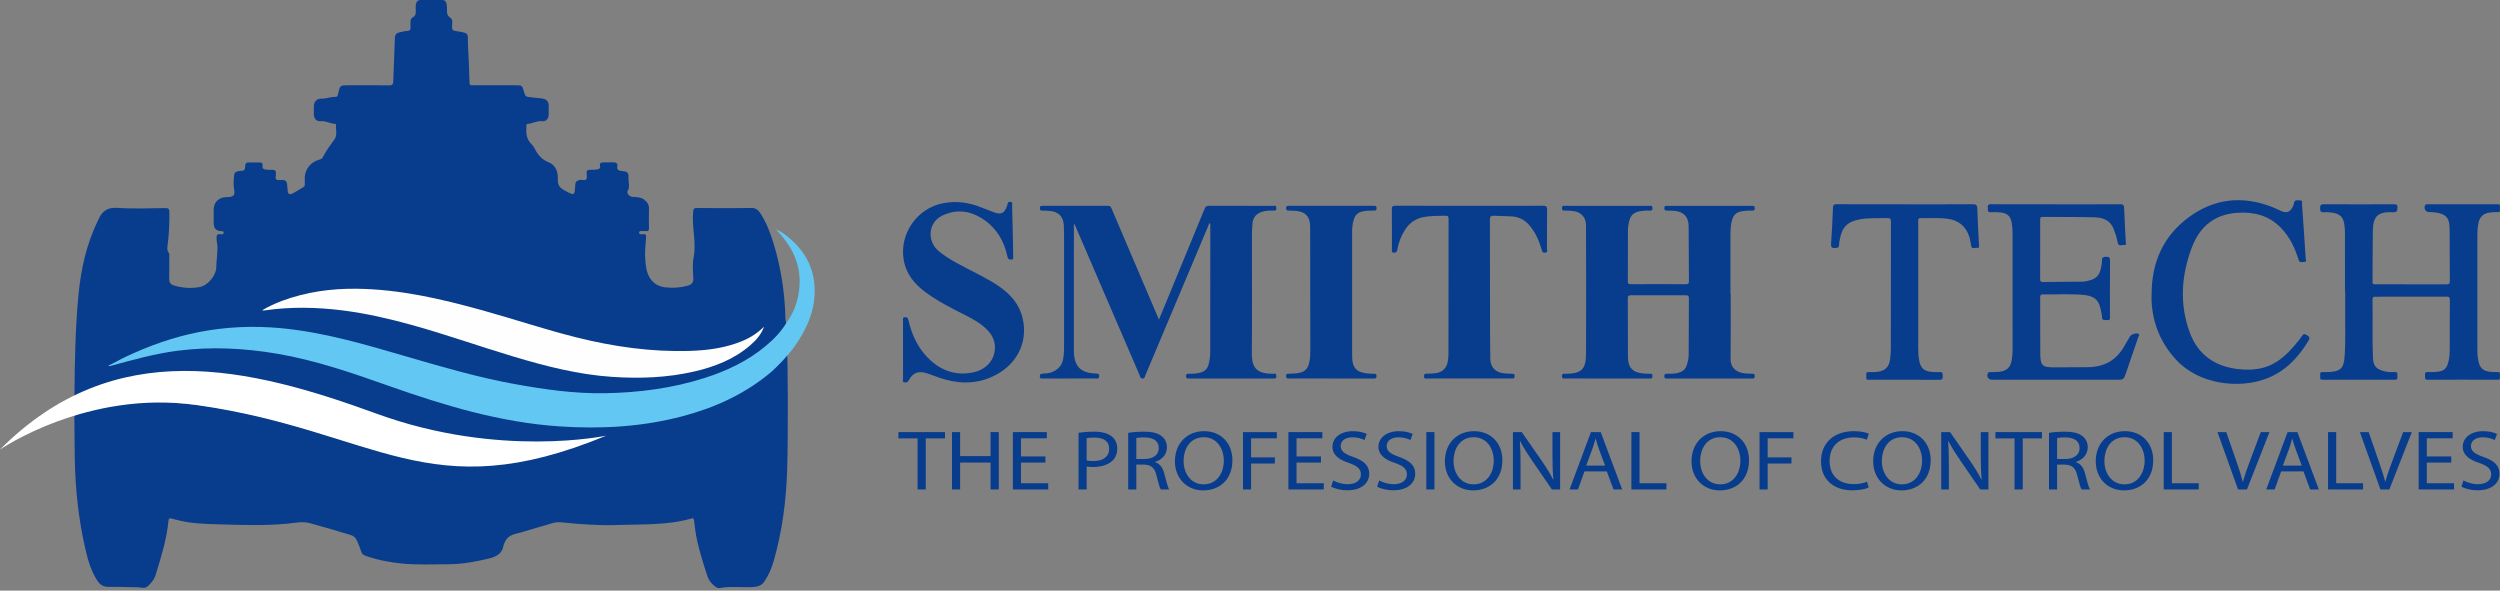
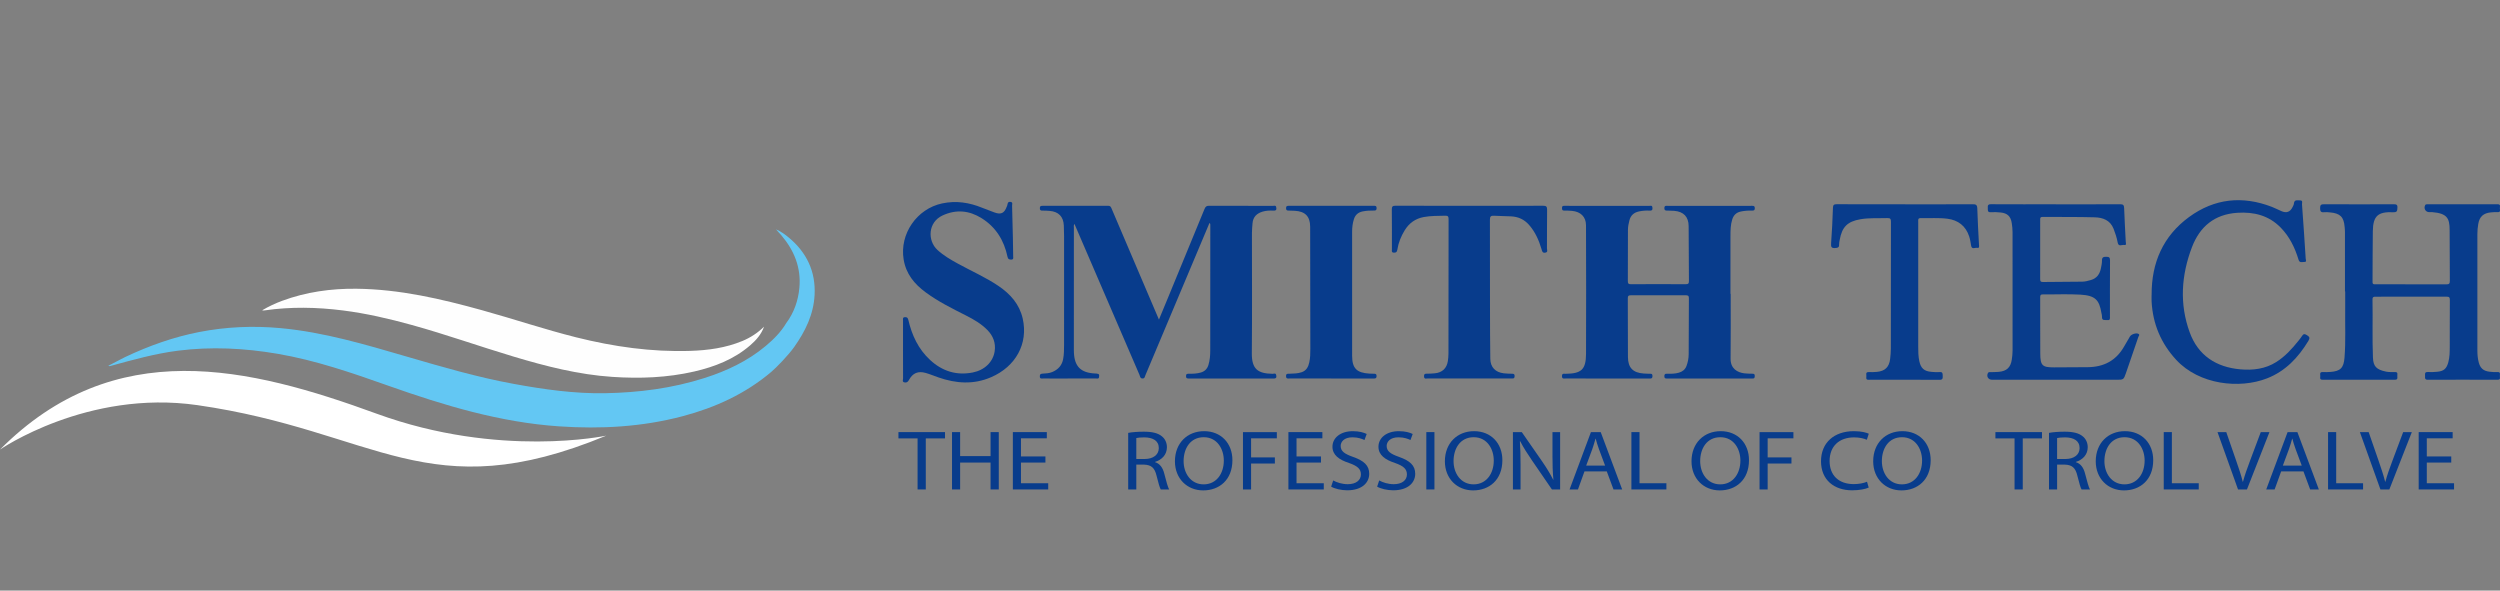
<svg xmlns="http://www.w3.org/2000/svg" width="800" height="189" viewBox="0 0 800 189" fill="none">
  <rect x="0" y="0" width="800" height="189" fill="#808080" stroke="none" />
  <g clip-path="url(#clip0_700_4982)">
-     <path d="M251.883 150.573C251.569 160.358 250.298 170.005 247.608 179.437C246.941 181.778 246.01 184.011 244.617 186.039C243.753 187.297 242.648 187.74 241.086 187.839C237.478 188.063 233.852 187.516 230.262 188.166C229.648 188.277 229.151 187.901 228.699 187.548C227.638 186.72 226.797 185.686 226.381 184.405C225.114 180.497 223.86 176.576 222.992 172.556C222.567 170.591 222.365 168.572 222.088 166.576C222.016 166.048 221.944 165.725 221.264 165.918C213.502 168.147 205.503 167.717 197.57 167.999C191.5 168.214 185.462 167.74 179.423 167.131C177.489 166.938 175.708 167.784 173.89 168.272C170.873 169.083 167.905 170.103 164.875 170.855C163.031 171.312 161.907 172.341 161.303 174.06C161.262 174.177 161.177 174.284 161.159 174.401C160.752 177.14 158.908 178.143 156.405 178.738C152.139 179.754 147.851 180.551 143.464 180.556C138.518 180.565 133.562 180.811 128.62 180.332C124.627 179.947 120.724 179.181 116.937 177.834C116.319 177.615 115.876 177.306 115.643 176.643C113.481 170.533 113.799 171.813 108.669 170.152C105.621 169.163 102.501 168.393 99.425 167.48C96.914 166.737 94.412 167.337 91.936 167.574C85.181 168.214 78.422 168.031 71.663 167.834C68.037 167.726 64.402 167.686 60.798 167.207C58.838 166.947 56.917 166.482 55.015 165.963C54.303 165.77 53.994 165.792 53.918 166.621C53.377 172.355 51.68 177.821 50.015 183.291C49.872 183.761 49.728 184.235 49.536 184.687C49.057 185.806 48.247 186.666 47.383 187.516C46.358 188.528 45.212 187.933 44.115 187.924C41.035 187.901 37.955 187.749 34.876 187.803C33.246 187.834 32.114 187.248 31.241 185.945C29.159 182.839 28.161 179.316 27.333 175.744C25.108 166.16 24.101 156.428 23.922 146.607C23.846 142.278 23.864 137.949 23.797 133.625C23.792 133.254 23.819 132.788 23.85 132.761C23.931 132.698 24.378 132.448 24.728 132.327C33.667 129.243 42.906 128.406 52.275 128.759C69.689 129.408 86.386 133.75 102.926 138.813C112.371 141.7 121.781 144.691 131.472 146.727C149.221 150.456 166.227 148.796 183.331 142.779C186.272 141.745 187.561 141.96 190.377 140.478C188.371 140.684 188.022 140.747 186.021 140.989C177.489 142.023 169.315 142.018 160.721 141.41C148.276 140.532 136.177 137.954 124.35 133.992C114.475 130.68 104.73 126.964 94.636 124.314C82.424 121.105 70.038 119.139 57.379 119.22C45.677 119.292 34.298 121.364 23.855 126.928C23.832 126.382 23.828 126.248 23.832 125.872C23.922 115.321 24.119 104.766 25.122 94.26C25.896 86.157 27.646 78.252 31.209 70.848C31.281 70.7 31.357 70.553 31.424 70.4C32.57 67.706 34.222 66.287 37.535 66.519C42.624 66.877 47.759 66.64 52.875 66.591C53.86 66.582 54.196 66.792 54.205 67.853C54.245 71.528 54.071 75.181 53.596 78.825C53.502 79.532 53.489 80.222 53.959 80.83C54.258 81.22 54.169 81.699 54.169 82.146C54.169 84.497 54.209 86.847 54.142 89.192C54.111 90.329 54.585 91.028 55.606 91.337C58.372 92.165 61.197 92.388 64.035 91.82C66.434 91.341 69.133 88.328 69.21 85.459C69.259 83.431 69.563 81.363 69.59 79.299C69.604 78.234 69.263 77.209 69.295 76.13C69.317 75.248 69.474 74.792 70.445 74.971C70.606 75.002 70.776 74.971 70.938 74.971C71.309 74.971 71.582 74.886 71.569 74.42C71.555 74.008 71.287 73.977 70.982 73.977C70.902 73.977 70.817 73.977 70.736 73.977C69.163 73.896 68.377 73.044 68.377 71.421C68.377 69.98 68.377 68.534 68.377 67.092C68.377 64.823 69.859 63.252 72.155 63.095C72.527 63.068 72.898 63.072 73.265 63.041C74.948 62.898 75.199 62.218 74.917 60.588C74.648 59.035 74.783 57.379 74.966 55.794C75.042 55.145 75.808 54.764 76.605 54.733C78.27 54.666 78.409 54.514 78.476 52.96C78.503 52.369 78.78 52.007 79.371 51.993C80.651 51.967 81.927 51.975 83.207 51.993C83.838 52.002 84.138 52.401 84.018 52.969C83.807 53.985 84.452 54.205 85.186 54.294C85.835 54.375 86.502 54.343 87.165 54.343C87.993 54.339 88.395 54.702 88.297 55.557C88.27 55.803 88.319 56.058 88.27 56.295C88.019 57.423 88.458 57.692 89.568 57.616C91.547 57.481 91.816 57.799 91.945 59.791C91.972 60.203 92.017 60.611 92.057 61.022C92.165 62.119 92.644 62.441 93.633 61.922C94.837 61.291 95.965 60.525 97.138 59.836C97.59 59.572 97.527 59.165 97.536 58.757C97.563 57.647 97.415 56.523 97.729 55.436C98.391 53.144 99.963 51.752 102.214 51.08C102.644 50.95 103.024 50.861 103.271 50.364C104.287 48.282 105.724 46.465 107.044 44.576C108.056 43.126 107.38 41.469 107.514 39.907C107.532 39.674 107.259 39.616 107.053 39.603C105.527 39.513 104.179 38.591 102.563 38.792C101.341 38.945 100.446 37.938 100.428 36.684C100.415 35.82 100.424 34.952 100.428 34.088C100.433 32.467 101.377 31.5 103.006 31.559C104.488 31.612 105.862 30.936 107.344 31.012C107.81 31.035 108.087 30.735 108.141 30.252C108.163 30.05 108.221 29.849 108.271 29.647C108.817 27.378 108.933 27.284 111.221 27.284C115.634 27.284 120.053 27.239 124.462 27.315C125.581 27.333 125.823 26.988 125.85 25.941C125.979 21.366 126.243 16.8 126.355 12.225C126.382 11.088 126.839 10.564 127.855 10.354C128.661 10.188 129.466 9.924 130.277 9.906C131.257 9.884 131.445 9.432 131.36 8.595C131.306 8.066 131.351 7.525 131.378 6.988C131.4 6.482 131.467 5.869 131.915 5.663C133.303 5.018 133.021 3.823 133.034 2.708C133.039 2.256 132.989 1.786 133.083 1.352C133.267 0.524 133.701 -0.036 134.695 -0.018C136.924 0.018 139.149 0.013 141.378 -0.018C142.305 -0.031 142.752 0.457 142.914 1.267C143.017 1.786 143.021 2.332 143.025 2.865C143.034 3.917 142.909 4.897 144.068 5.64C145.053 6.271 144.673 7.529 144.659 8.532C144.65 9.378 144.753 9.763 145.792 9.924C150.591 10.681 149.53 10.564 149.754 14.374C149.995 18.402 150.13 22.44 150.25 26.478C150.273 27.288 150.649 27.293 151.244 27.293C155.904 27.279 160.569 27.284 165.228 27.284C166.983 27.284 167.131 27.4 167.601 29.092C168.156 31.093 168.178 30.91 170.193 31.169C171.473 31.335 172.785 31.362 174.029 31.63C174.83 31.805 175.56 32.579 175.578 33.622C175.596 34.652 175.591 35.681 175.578 36.715C175.56 38.005 174.709 38.954 173.438 38.792C171.818 38.587 170.479 39.549 168.948 39.607C168.389 39.63 168.469 40.046 168.447 40.413C168.304 42.503 168.38 44.509 170.067 46.102C170.537 46.546 170.878 47.15 171.182 47.727C172.185 49.639 173.42 51.089 175.605 51.949C177.758 52.795 178.617 54.997 178.501 57.267C178.411 59.008 178.944 59.984 180.497 60.839C183.908 62.71 183.868 62.808 184.096 58.986C184.132 58.35 184.387 58.023 184.938 57.777C185.417 57.562 185.909 57.513 186.388 57.589C187.512 57.772 187.897 57.432 187.772 56.233C187.579 54.406 187.718 54.343 189.531 54.326C190.064 54.321 190.61 54.326 191.129 54.223C191.715 54.102 192.212 53.878 191.997 53.05C191.814 52.343 192.217 51.971 192.951 51.967C194.106 51.967 195.261 51.962 196.416 51.949C197.248 51.94 197.7 52.343 197.539 53.171C197.311 54.348 198.032 54.626 198.922 54.715C200.883 54.912 201.183 55.131 201.12 57.137C201.08 58.448 201.639 59.769 200.856 61.098C200.431 61.819 201.371 62.907 202.32 62.987C203.667 63.099 205.037 63.019 206.205 63.941C207.137 64.675 207.709 65.512 207.678 66.761C207.624 68.82 207.611 70.879 207.674 72.939C207.701 73.776 207.436 74.044 206.635 73.955C206.147 73.901 205.646 73.959 205.149 73.955C204.777 73.955 204.491 74.022 204.518 74.487C204.54 74.877 204.791 74.944 205.109 74.948C205.355 74.948 205.61 74.984 205.852 74.948C206.572 74.85 206.796 75.163 206.752 75.853C206.613 78.144 206.286 80.436 206.47 82.728C206.599 84.376 206.707 86.104 207.293 87.612C208.265 90.097 210.185 91.681 212.969 91.968C215.369 92.214 217.746 92.071 220.073 91.426C221.264 91.095 221.94 90.446 221.868 89.036C221.761 86.856 221.515 84.6 221.94 82.496C222.934 77.554 221.331 72.697 221.797 67.795C221.886 66.842 222.074 66.555 223.05 66.564C228.784 66.609 234.523 66.654 240.253 66.542C241.775 66.51 242.608 67.11 243.346 68.27C245.266 71.287 246.538 74.586 247.567 77.974C249.949 85.813 251.162 93.848 251.336 102.035C251.345 102.501 251.471 102.917 251.605 103.347C251.815 104.014 251.345 104.439 251.01 104.882C248.046 108.812 244.403 112.004 240.235 114.605C233.185 119.005 225.458 121.7 217.379 123.437C210.471 124.923 203.488 125.693 196.416 126.033C186.366 126.517 176.5 125.196 166.656 123.558C154.136 121.472 141.969 117.926 129.825 114.336C118.786 111.073 107.725 107.886 96.319 106.104C89.819 105.088 83.275 104.667 76.712 104.985C66.958 105.46 57.508 107.478 48.403 111.037C44.675 112.492 40.977 114.014 37.481 115.979C36.814 116.355 36.053 116.521 35.39 116.892C36.581 116.288 37.893 116.042 39.164 115.684C45.722 113.83 52.347 112.308 59.129 111.53C63.202 111.06 67.28 111.203 71.363 111.167C77.285 111.113 83.14 111.807 88.946 112.841C96.507 114.193 103.915 116.194 111.216 118.589C118.862 121.096 126.431 123.808 134.055 126.382C143.764 129.654 153.626 132.358 163.715 134.162C168.425 135.004 173.174 135.55 177.95 135.935C182.476 136.302 187.002 136.477 191.541 136.383C201.939 136.172 212.168 134.807 222.132 131.718C231.094 128.938 239.331 124.798 246.56 118.754C247.737 117.774 248.763 116.646 249.864 115.59C250.222 115.245 250.549 114.869 250.938 114.569C251.189 114.377 251.471 112.438 251.82 112.631C252.12 112.801 252.241 139.489 251.887 150.537L251.883 150.573Z" fill="#083C8C" />
    <path d="M246.784 119.028C238.507 126.024 228.905 130.411 218.498 133.173C205.489 136.624 192.261 137.34 178.886 136.432C159.987 135.143 142.085 129.735 124.368 123.468C112.716 119.35 101.028 115.294 88.789 113.208C78.207 111.404 67.58 110.863 56.895 112.228C49.509 113.172 42.374 115.191 35.216 117.143C35.064 117.183 34.903 117.197 34.661 117.049C35.565 116.574 36.469 116.1 37.378 115.63C38.331 115.138 39.272 114.623 40.238 114.166C47.754 110.621 55.539 107.85 63.713 106.252C72.343 104.569 81.032 104.193 89.792 105.003C103.669 106.288 116.924 110.254 130.21 114.126C141.477 117.407 152.739 120.711 164.306 122.828C174.007 124.605 183.765 126.006 193.654 125.827C204.451 125.63 215.105 124.265 225.436 120.966C232.518 118.705 239.179 115.585 244.931 110.791C247.5 108.651 249.873 106.297 251.601 103.382C254.103 100.034 255.419 96.211 255.799 92.106C256.399 85.642 254.134 80.096 249.98 75.239C249.447 74.617 248.848 74.049 248.324 73.395C249.828 74.022 251.126 74.962 252.366 75.987C258.136 80.759 261.05 86.882 260.67 94.362C260.352 100.612 257.724 105.992 254.121 111.068C252.263 113.683 248.494 117.582 246.78 119.028H246.784Z" fill="#63C7F3" />
    <path d="M343.819 71.636C343.524 72.133 343.644 72.545 343.644 72.93C343.635 85.916 343.635 98.897 343.635 111.883C343.635 112.214 343.644 112.541 343.658 112.872C343.85 117.282 345.874 119.287 350.346 119.511C350.713 119.529 351.102 119.524 351.433 119.659C351.881 119.838 351.715 120.303 351.693 120.643C351.648 121.288 351.115 121.114 350.744 121.114C346.496 121.122 342.243 121.122 337.995 121.122C336.594 121.122 335.188 121.131 333.787 121.118C333.335 121.114 332.78 121.31 332.744 120.478C332.709 119.735 333.049 119.592 333.675 119.56C334.701 119.511 335.73 119.457 336.706 119.05C338.591 118.267 339.822 116.955 340.206 114.909C340.497 113.36 340.497 111.789 340.502 110.231C340.52 98.691 340.515 87.147 340.506 75.606C340.506 74.456 340.471 73.301 340.421 72.151C340.3 69.326 338.743 67.719 335.882 67.486C335.103 67.424 334.316 67.379 333.537 67.397C332.946 67.41 332.758 67.204 332.753 66.618C332.744 65.991 333.008 65.861 333.568 65.866C340.583 65.879 347.597 65.888 354.612 65.852C355.426 65.852 355.547 66.376 355.766 66.882C358.663 73.655 361.545 80.436 364.433 87.209C366.541 92.156 368.658 97.107 370.861 102.268C371.864 99.842 372.795 97.612 373.717 95.374C377.638 85.866 381.564 76.363 385.458 66.846C385.749 66.134 386.09 65.843 386.891 65.848C393.699 65.879 400.508 65.861 407.312 65.879C407.679 65.879 408.234 65.633 408.364 66.206C408.498 66.806 408.588 67.45 407.554 67.401C406.363 67.343 405.159 67.374 404 67.728C402.142 68.301 400.96 69.429 400.804 71.493C400.727 72.518 400.62 73.538 400.62 74.572C400.62 87.393 400.701 100.213 400.584 113.029C400.539 118.168 402.554 119.524 407.191 119.618C407.59 119.627 408.199 119.314 408.355 119.923C408.503 120.496 408.619 121.14 407.567 121.136C398.53 121.109 389.496 121.118 380.458 121.127C379.903 121.127 379.527 121.096 379.523 120.357C379.523 119.614 379.903 119.592 380.454 119.596C381.734 119.614 383.01 119.569 384.25 119.211C385.494 118.848 386.3 118.07 386.689 116.816C387.159 115.299 387.276 113.736 387.28 112.174C387.298 98.736 387.298 85.298 387.298 71.864C387.298 71.712 387.267 71.56 387.039 71.327C386.828 71.828 386.622 72.33 386.412 72.831C379.791 88.566 373.171 104.305 366.541 120.039C366.349 120.496 366.331 121.154 365.57 121.118C364.836 121.082 364.831 120.42 364.639 119.968C357.826 104.179 351.026 88.382 344.226 72.589C344.105 72.303 343.985 72.021 343.823 71.645L343.819 71.636Z" fill="#083C8C" />
    <path d="M553.816 93.996C553.816 100.92 553.874 107.845 553.789 114.77C553.749 117.976 555.978 119.189 558.162 119.462C559.017 119.569 559.89 119.578 560.754 119.587C561.242 119.592 561.533 119.686 561.524 120.263C561.515 120.782 561.457 121.176 560.804 121.122C560.557 121.105 560.307 121.122 560.06 121.122C551.439 121.122 542.813 121.122 534.191 121.122C533.9 121.122 533.614 121.109 533.323 121.122C532.804 121.149 532.598 120.934 532.593 120.397C532.584 119.82 532.768 119.578 533.368 119.592C534.688 119.623 536.004 119.627 537.293 119.242C538.431 118.902 539.245 118.244 539.675 117.112C540.132 115.899 540.369 114.645 540.378 113.365C540.414 107.389 540.4 101.413 540.445 95.437C540.449 94.649 540.176 94.488 539.447 94.488C533.587 94.515 527.727 94.519 521.868 94.488C521.102 94.488 520.892 94.694 520.896 95.45C520.932 101.717 520.896 107.98 520.941 114.247C520.968 117.685 522.548 119.283 525.973 119.524C526.55 119.565 527.128 119.583 527.705 119.605C528.215 119.623 528.784 119.421 528.788 120.33C528.788 121.293 528.188 121.122 527.629 121.122C523.009 121.122 518.385 121.122 513.766 121.122C509.517 121.122 505.265 121.127 501.017 121.118C500.493 121.118 499.83 121.351 499.83 120.361C499.83 119.363 500.502 119.623 501.017 119.614C506.044 119.551 507.503 118.262 507.53 113.248C507.597 99.524 507.557 85.795 507.521 72.07C507.512 69.384 505.806 67.719 503.013 67.477C502.194 67.406 501.366 67.379 500.542 67.392C499.983 67.401 499.839 67.15 499.844 66.645C499.848 66.175 499.907 65.812 500.502 65.866C500.623 65.875 500.748 65.866 500.874 65.866C509.826 65.866 518.779 65.866 527.736 65.875C528.103 65.875 528.65 65.66 528.748 66.264C528.838 66.837 528.896 67.446 527.951 67.397C526.756 67.334 525.57 67.41 524.388 67.679C522.821 68.032 521.836 68.932 521.425 70.468C521.147 71.506 520.941 72.553 520.941 73.632C520.932 79.076 520.941 84.514 520.91 89.958C520.91 90.696 521.076 90.951 521.863 90.947C527.723 90.916 533.583 90.911 539.442 90.947C540.279 90.951 540.463 90.683 540.458 89.886C540.405 84.035 540.418 78.18 540.364 72.325C540.337 69.353 538.739 67.715 535.745 67.468C535.046 67.41 534.344 67.392 533.641 67.388C533.081 67.388 532.593 67.437 532.598 66.595C532.602 65.696 533.184 65.87 533.69 65.87C541.613 65.866 549.536 65.87 557.455 65.87C558.53 65.87 559.599 65.884 560.674 65.866C561.193 65.857 561.533 65.928 561.542 66.582C561.556 67.271 561.242 67.419 560.642 67.397C559.447 67.356 558.261 67.437 557.079 67.683C555.633 67.988 554.76 68.82 554.322 70.199C553.776 71.913 553.753 73.686 553.749 75.459C553.735 81.641 553.744 87.823 553.744 94.009C553.771 94.009 553.798 94.009 553.825 94.009L553.816 93.996Z" fill="#083C8C" />
    <path d="M750.393 93.257C750.393 86.914 750.393 80.566 750.388 74.223C750.388 73.691 750.325 73.158 750.285 72.625C750.034 69.42 748.853 68.247 745.576 67.965C744.963 67.912 744.331 67.835 743.727 67.907C742.662 68.032 742.429 67.598 742.434 66.595C742.434 65.629 742.689 65.351 743.673 65.356C751.1 65.396 758.522 65.391 765.948 65.36C766.79 65.36 767.228 65.441 767.175 66.466C767.125 67.397 767.13 67.97 765.881 67.916C760.97 67.701 759.377 69.066 759.305 73.95C759.224 79.389 759.251 84.828 759.211 90.262C759.207 91.041 759.686 90.978 760.196 90.974C762.752 90.974 765.312 90.974 767.868 90.974C772.86 90.974 777.851 90.956 782.842 90.992C783.706 91.001 783.952 90.759 783.948 89.891C783.894 84.452 783.898 79.013 783.881 73.574C783.872 69.823 783.07 68.283 778.312 67.885C777.985 67.858 777.654 67.885 777.323 67.88C776.177 67.88 775.51 66.694 776.056 65.646C776.23 65.306 776.53 65.373 776.803 65.373C784.27 65.373 791.737 65.387 799.203 65.356C800.322 65.356 799.951 66.108 799.951 66.627C799.951 67.141 800.327 67.956 799.203 67.889C798.509 67.849 797.802 67.898 797.104 67.961C794.704 68.176 793.433 69.335 793.039 71.685C792.86 72.742 792.757 73.802 792.762 74.881C792.771 87.326 792.771 99.77 792.762 112.214C792.762 113.454 792.869 114.681 793.174 115.885C793.648 117.774 794.642 118.692 796.576 118.938C797.431 119.045 798.308 119.104 799.163 119.054C800.251 118.992 799.969 119.739 799.96 120.29C799.951 120.823 800.291 121.534 799.181 121.525C791.754 121.49 784.333 121.49 776.906 121.525C775.904 121.53 775.998 120.975 776.02 120.348C776.042 119.726 775.787 118.983 776.915 119.045C777.94 119.104 778.979 119.059 779.999 118.956C782.018 118.759 782.891 117.962 783.442 115.993C783.916 114.305 783.912 112.573 783.921 110.845C783.943 105.898 783.907 100.956 783.952 96.01C783.961 95.128 783.706 94.927 782.851 94.931C775.344 94.967 767.837 94.953 760.33 94.945C759.659 94.945 759.184 94.913 759.202 95.88C759.323 102.057 759.095 108.239 759.341 114.417C759.453 117.215 760.388 118.275 763.567 118.925C764.484 119.113 765.456 119.059 766.4 119.054C767.492 119.05 767.094 119.851 767.139 120.379C767.184 120.93 767.318 121.516 766.355 121.516C758.643 121.49 750.93 121.49 743.212 121.516C742.201 121.516 742.487 120.84 742.487 120.335C742.487 119.784 742.192 119.014 743.271 119.059C744.094 119.095 744.922 119.081 745.742 119.019C748.96 118.777 749.976 117.716 750.24 114.488C750.675 109.139 750.379 103.785 750.464 98.432C750.491 96.699 750.464 94.971 750.464 93.239C750.442 93.239 750.419 93.239 750.402 93.239L750.393 93.257Z" fill="#083C8C" />
    <path d="M288.965 111.941C288.965 108.808 288.961 105.679 288.965 102.545C288.965 102.089 288.777 101.525 289.596 101.489C290.268 101.458 290.509 101.722 290.662 102.362C291.808 107.272 293.853 111.7 297.631 115.191C301.526 118.786 306.056 120.223 311.289 119.193C315.063 118.45 317.766 115.845 318.29 112.434C318.697 109.766 317.811 107.474 315.935 105.576C313.997 103.615 311.647 102.237 309.212 101.006C304.727 98.736 300.219 96.511 296.159 93.507C292.564 90.849 289.914 87.621 289.162 83.015C287.828 74.859 293.383 66.81 301.486 65.091C305.958 64.142 310.152 64.796 314.288 66.484C315.586 67.012 316.898 67.504 318.214 67.983C320.3 68.749 321.361 68.247 322.149 66.166C322.22 65.973 322.323 65.785 322.359 65.588C322.453 65.029 322.552 64.514 323.317 64.599C324.221 64.702 323.85 65.409 323.868 65.848C323.98 69.183 324.047 72.522 324.118 75.857C324.163 77.916 324.194 79.975 324.217 82.039C324.221 82.491 324.423 83.06 323.581 83.069C322.901 83.078 322.556 82.916 322.399 82.173C321.312 76.94 318.675 72.661 314.105 69.814C310.165 67.356 306.002 66.922 301.629 68.941C296.911 71.121 296.75 77.012 299.982 79.98C301.911 81.752 304.158 83.06 306.432 84.313C310.792 86.721 315.38 88.709 319.526 91.516C323.353 94.107 326.236 97.362 327.274 101.968C329.074 109.931 325.081 117.282 317.14 120.711C311.531 123.137 305.904 122.725 300.277 120.764C298.916 120.29 297.587 119.726 296.203 119.336C293.786 118.656 292.108 119.359 290.903 121.534C290.559 122.161 290.196 122.506 289.471 122.376C288.598 122.224 288.983 121.534 288.979 121.087C288.943 118.038 288.961 114.99 288.961 111.937L288.965 111.941Z" fill="#083C8C" />
    <path d="M657.87 65.378C664.719 65.378 671.563 65.4 678.412 65.356C679.442 65.347 679.697 65.638 679.728 66.649C679.836 70.226 680.077 73.802 680.243 77.379C680.261 77.786 680.601 78.543 679.71 78.391C678.998 78.27 677.915 79.067 677.651 77.594C677.382 76.099 676.908 74.653 676.353 73.229C675.27 70.454 672.915 69.612 670.314 69.541C664.75 69.384 659.181 69.456 653.613 69.416C653.004 69.411 652.852 69.635 652.856 70.208C652.87 76.596 652.879 82.984 652.852 89.371C652.852 90.128 653.152 90.249 653.805 90.24C657.968 90.191 662.136 90.182 666.299 90.132C667.248 90.123 668.174 89.873 669.088 89.609C670.968 89.067 671.917 87.715 672.284 85.889C672.445 85.083 672.642 84.259 672.629 83.449C672.606 82.397 673.018 82.146 674.012 82.169C674.889 82.187 675.211 82.343 675.207 83.319C675.158 89.295 675.185 95.271 675.18 101.243C675.18 101.838 675.368 102.55 674.316 102.425C673.555 102.335 672.561 102.729 672.637 101.337C672.66 100.934 672.517 100.527 672.449 100.119C671.751 95.987 670.52 94.564 665.717 94.282C661.729 94.049 657.718 94.251 653.716 94.21C652.959 94.201 652.856 94.497 652.861 95.146C652.883 101.162 652.843 107.178 652.888 113.195C652.914 116.986 653.546 117.573 657.297 117.559C660.882 117.55 664.473 117.519 668.058 117.497C673.166 117.465 677.127 115.415 679.701 110.907C680.315 109.833 680.95 108.777 681.563 107.707C681.993 106.955 683.596 106.422 684.312 106.838C684.836 107.143 684.379 107.514 684.285 107.792C682.982 111.65 681.653 115.505 680.315 119.354C679.558 121.53 679.545 121.525 677.208 121.525C663.967 121.525 650.725 121.525 637.484 121.525C636.24 121.525 635.591 120.482 636.132 119.386C636.329 118.987 636.683 119.104 636.992 119.09C637.856 119.05 638.724 119.077 639.584 118.996C642.131 118.763 643.389 117.6 643.769 115.111C643.917 114.135 644.024 113.146 644.024 112.161C644.038 99.51 644.033 86.86 644.015 74.21C644.015 73.27 643.899 72.321 643.76 71.385C643.433 69.223 642.373 68.211 640.175 67.992C639.154 67.894 638.111 67.835 637.09 67.907C635.926 67.988 636.128 67.249 636.092 66.56C636.052 65.821 636.092 65.347 637.095 65.351C644.024 65.391 650.954 65.373 657.883 65.373L657.87 65.378Z" fill="#083C8C" />
    <path d="M470.255 65.861C478.093 65.861 485.931 65.879 493.769 65.839C494.804 65.834 495.085 66.112 495.072 67.142C495.014 71.26 495.059 75.383 495.027 79.505C495.027 79.975 495.448 80.705 494.468 80.857C493.572 80.996 493.487 80.401 493.304 79.783C492.462 76.913 491.29 74.228 489.271 71.94C487.749 70.217 485.878 69.375 483.648 69.241C481.795 69.129 479.937 69.16 478.089 69.04C477.072 68.972 476.768 69.277 476.773 70.32C476.813 79.841 476.786 89.362 476.799 98.879C476.808 104.197 476.817 109.511 476.898 114.829C476.938 117.497 478.523 119.139 481.204 119.457C482.104 119.565 483.013 119.578 483.921 119.596C484.418 119.605 484.678 119.735 484.678 120.29C484.678 120.84 484.539 121.167 483.921 121.118C483.715 121.1 483.51 121.118 483.304 121.118C474.516 121.118 465.729 121.122 456.942 121.105C456.454 121.105 455.698 121.436 455.689 120.424C455.684 119.887 455.787 119.578 456.427 119.583C457.332 119.592 458.24 119.538 459.144 119.457C461.49 119.251 462.994 117.832 463.321 115.509C463.428 114.735 463.509 113.951 463.509 113.172C463.522 98.83 463.518 84.488 463.545 70.145C463.545 69.308 463.366 68.999 462.466 69.026C460.161 69.093 457.855 69.026 455.568 69.46C452.882 69.966 450.908 71.416 449.493 73.713C448.316 75.629 447.492 77.683 447.148 79.899C447.036 80.62 446.776 80.884 446.042 80.853C445.209 80.821 445.411 80.249 445.411 79.801C445.402 75.557 445.438 71.309 445.38 67.066C445.366 66.085 445.63 65.821 446.611 65.826C454.489 65.866 462.367 65.848 470.25 65.848L470.255 65.861Z" fill="#083C8C" />
    <path d="M688.52 94.318C688.47 84.085 692.181 75.53 700.521 69.433C708.65 63.493 717.603 62.571 727.003 66.197C728.078 66.613 729.098 67.168 730.164 67.607C731.735 68.252 732.85 67.813 733.615 66.282C733.799 65.915 734.018 65.53 734.054 65.136C734.183 63.762 735.191 64.142 735.983 64.12C737.017 64.093 736.61 64.944 736.641 65.396C737.071 71.184 737.46 76.976 737.823 82.764C737.845 83.136 738.253 83.888 737.335 83.83C736.686 83.789 735.88 84.241 735.535 83.109C734.376 79.29 732.675 75.75 729.841 72.849C726.014 68.928 721.256 67.755 715.96 68.091C708.673 68.556 703.941 72.495 701.425 79.098C698.005 88.069 697.387 97.272 700.709 106.373C703.399 113.745 709.165 117.501 716.896 118.186C720.938 118.544 724.899 118.079 728.431 115.831C731.247 114.041 733.467 111.601 735.531 109.014C735.916 108.53 736.314 108.051 736.637 107.528C737.075 106.82 737.46 106.785 738.203 107.237C739.099 107.787 739.237 108.168 738.664 109.112C735.437 114.417 731.354 118.772 725.446 121.078C716.676 124.502 703.766 123.15 696.367 115.129C691.506 109.86 688.909 103.669 688.515 96.543C688.475 95.804 688.511 95.061 688.511 94.322L688.52 94.318Z" fill="#083C8C" />
    <path d="M426.006 121.118C421.552 121.118 417.098 121.118 412.644 121.118C412.138 121.118 411.56 121.288 411.533 120.397C411.507 119.439 412.106 119.618 412.675 119.592C413.987 119.529 415.303 119.551 416.578 119.095C418.096 118.549 418.673 117.344 418.982 115.912C419.291 114.493 419.313 113.052 419.309 111.61C419.296 98.588 419.287 85.571 419.251 72.549C419.242 69.259 417.657 67.647 414.372 67.455C413.713 67.415 413.051 67.383 412.393 67.388C411.865 67.392 411.551 67.298 411.538 66.654C411.52 65.942 411.865 65.852 412.447 65.852C421.48 65.861 430.509 65.861 439.542 65.857C440.057 65.857 440.5 65.808 440.509 66.582C440.523 67.419 440.044 67.388 439.48 67.379C438.325 67.356 437.183 67.428 436.037 67.656C434.587 67.947 433.683 68.78 433.248 70.145C432.832 71.452 432.676 72.804 432.676 74.169C432.667 87.397 432.649 100.621 432.68 113.848C432.689 117.868 434.135 119.296 438.173 119.551C438.665 119.583 439.162 119.609 439.654 119.596C440.173 119.583 440.496 119.659 440.505 120.317C440.514 121.011 440.214 121.131 439.614 121.131C435.079 121.114 430.54 121.122 426.006 121.122V121.118Z" fill="#083C8C" />
    <path d="M609.686 65.378C616.866 65.378 624.042 65.396 631.222 65.356C632.269 65.351 632.703 65.512 632.735 66.716C632.833 70.588 633.088 74.456 633.276 78.324C633.299 78.789 633.487 79.465 632.663 79.313C632.01 79.192 630.985 79.922 630.765 78.637C630.595 77.621 630.452 76.605 630.125 75.624C629.002 72.272 626.611 70.432 623.164 69.993C620.335 69.635 617.479 69.872 614.632 69.8C613.674 69.774 613.831 70.391 613.831 70.951C613.831 76.927 613.831 82.903 613.831 88.879C613.831 96.216 613.831 103.553 613.831 110.885C613.831 112.452 613.849 114.018 614.176 115.558C614.664 117.85 615.707 118.786 618.039 118.992C618.898 119.068 619.776 119.139 620.631 119.059C621.759 118.951 621.642 119.641 621.669 120.366C621.701 121.136 621.611 121.552 620.635 121.543C613.912 121.498 607.188 121.521 600.46 121.521C599.636 121.521 598.808 121.485 597.985 121.53C596.986 121.588 597.219 120.881 597.241 120.361C597.264 119.829 596.897 119.032 597.998 119.068C598.862 119.095 599.735 119.081 600.594 119.001C603.204 118.763 604.534 117.474 604.842 114.873C604.977 113.732 605.071 112.573 605.071 111.422C605.089 97.944 605.071 84.47 605.102 70.991C605.102 70.105 604.936 69.756 603.961 69.787C601.078 69.877 598.186 69.671 595.321 70.163C591.198 70.875 589.453 72.612 588.718 76.703C588.624 77.231 588.49 77.764 588.508 78.292C588.544 79.188 588.123 79.308 587.322 79.367C586.068 79.461 585.862 79.044 585.952 77.854C586.238 74.076 586.409 70.284 586.543 66.497C586.574 65.566 586.861 65.347 587.765 65.351C595.066 65.387 602.367 65.373 609.672 65.373L609.686 65.378Z" fill="#083C8C" />
    <path d="M244.488 104.542C243.624 106.982 241.985 108.839 240.083 110.487C234.895 114.976 228.713 117.367 222.137 118.884C213.506 120.872 204.777 121.19 195.954 120.603C185.099 119.883 174.669 117.206 164.32 114.103C153.438 110.84 142.73 107.022 131.772 103.991C124.489 101.977 117.138 100.271 109.645 99.331C101.355 98.293 93.037 98.118 84.734 99.318C84.465 99.358 84.192 99.376 83.883 99.296C85.933 98.082 88.073 97.08 90.298 96.256C97.966 93.427 105.903 92.308 114.059 92.397C127.873 92.545 141.163 95.638 154.364 99.3C164.405 102.084 174.289 105.419 184.401 107.953C196.362 110.948 208.502 112.676 220.87 112.282C226.578 112.098 232.204 111.337 237.54 109.126C240.146 108.047 242.464 106.538 244.488 104.542Z" fill="#FEFEFE" />
    <path d="M0 143.863C0 143.863 27.91 124.574 63.153 129.641C120.652 137.913 136.799 163.08 194.003 139.409C194.003 139.409 159.843 146.727 120.572 132.399C79.671 117.474 36.72 106.973 0 143.863Z" fill="white" />
    <path d="M293.625 140.286H287.501V138.272H302.403V140.286H296.253V156.625H293.625V140.286Z" fill="#083C8C" />
    <path d="M307.242 138.272V145.953H316.978V138.272H319.606V156.625H316.978V148.021H307.242V156.625H304.646V138.272H307.242Z" fill="#083C8C" />
    <path d="M334.535 148.021H326.71V154.637H335.43V156.625H324.114V138.272H334.983V140.259H326.71V146.06H334.535V148.021Z" fill="#083C8C" />
-     <path d="M345.131 138.491C346.384 138.298 348.027 138.137 350.117 138.137C352.687 138.137 354.567 138.683 355.762 139.664C356.868 140.537 357.526 141.871 357.526 143.504C357.526 145.138 356.989 146.472 355.972 147.426C354.598 148.76 352.36 149.44 349.822 149.44C349.047 149.44 348.327 149.413 347.731 149.275V156.629H345.135V138.491H345.131ZM347.731 147.341C348.3 147.475 349.016 147.533 349.88 147.533C353.013 147.533 354.925 146.146 354.925 143.612C354.925 141.078 353.045 140.017 350.175 140.017C349.038 140.017 348.174 140.098 347.727 140.21V147.345L347.731 147.341Z" fill="#083C8C" />
    <path d="M361.017 138.518C362.329 138.272 364.213 138.137 366.004 138.137C368.779 138.137 370.574 138.598 371.828 139.637C372.844 140.456 373.412 141.705 373.412 143.124C373.412 145.546 371.738 147.153 369.621 147.806V147.887C371.174 148.375 372.101 149.682 372.575 151.589C373.233 154.149 373.712 155.918 374.129 156.625H371.443C371.116 156.106 370.668 154.53 370.1 152.242C369.505 149.709 368.426 148.755 366.067 148.675H363.618V156.625H361.022V138.513L361.017 138.518ZM363.618 146.88H366.277C369.052 146.88 370.816 145.492 370.816 143.393C370.816 141.025 368.936 139.99 366.188 139.959C364.934 139.959 364.039 140.067 363.618 140.179V146.88Z" fill="#083C8C" />
    <path d="M394.371 147.26C394.371 153.576 390.159 156.929 385.024 156.929C379.89 156.929 375.977 153.169 375.977 147.614C375.977 141.786 379.948 137.972 385.324 137.972C390.7 137.972 394.371 141.812 394.371 147.26ZM378.753 147.56C378.753 151.481 381.081 154.995 385.172 154.995C389.263 154.995 391.622 151.535 391.622 147.372C391.622 143.724 389.532 139.91 385.203 139.91C380.875 139.91 378.753 143.531 378.753 147.56Z" fill="#083C8C" />
    <path d="M397.746 138.272H408.588V140.259H400.347V146.36H407.961V148.321H400.347V156.629H397.751V138.276L397.746 138.272Z" fill="#083C8C" />
    <path d="M422.711 148.021H414.886V154.637H423.606V156.625H412.29V138.272H423.159V140.259H414.886V146.06H422.711V148.021Z" fill="#083C8C" />
    <path d="M426.619 153.742C427.783 154.396 429.484 154.942 431.279 154.942C433.938 154.942 435.491 153.661 435.491 151.808C435.491 150.094 434.417 149.113 431.7 148.16C428.414 147.099 426.386 145.546 426.386 142.958C426.386 140.098 428.982 137.976 432.895 137.976C434.954 137.976 436.449 138.41 437.344 138.876L436.628 140.81C435.97 140.483 434.627 139.937 432.805 139.937C430.057 139.937 429.014 141.436 429.014 142.685C429.014 144.4 430.24 145.246 433.016 146.226C436.418 147.426 438.15 148.921 438.15 151.616C438.15 154.449 435.849 156.898 431.104 156.898C429.162 156.898 427.044 156.379 425.97 155.725L426.628 153.738L426.619 153.742Z" fill="#083C8C" />
    <path d="M441.342 153.742C442.506 154.396 444.207 154.942 446.002 154.942C448.661 154.942 450.214 153.661 450.214 151.808C450.214 150.094 449.14 149.113 446.423 148.16C443.137 147.099 441.105 145.546 441.105 142.958C441.105 140.098 443.701 137.976 447.613 137.976C449.672 137.976 451.168 138.41 452.063 138.876L451.347 140.81C450.689 140.483 449.346 139.937 447.524 139.937C444.775 139.937 443.732 141.436 443.732 142.685C443.732 144.4 444.959 145.246 447.734 146.226C451.141 147.426 452.869 148.921 452.869 151.616C452.869 154.449 450.568 156.898 445.823 156.898C443.88 156.898 441.763 156.379 440.688 155.725L441.346 153.738L441.342 153.742Z" fill="#083C8C" />
    <path d="M459.019 138.272V156.625H456.423V138.272H459.019Z" fill="#083C8C" />
    <path d="M480.757 147.26C480.757 153.576 476.544 156.929 471.41 156.929C466.275 156.929 462.363 153.169 462.363 147.614C462.363 141.786 466.334 137.972 471.71 137.972C477.086 137.972 480.757 141.812 480.757 147.26ZM465.138 147.56C465.138 151.481 467.466 154.995 471.558 154.995C475.649 154.995 478.008 151.535 478.008 147.372C478.008 143.724 475.918 139.91 471.589 139.91C467.26 139.91 465.138 143.531 465.138 147.56Z" fill="#083C8C" />
    <path d="M484.132 156.625V138.272H486.97L493.42 147.56C494.915 149.713 496.079 151.647 497.033 153.523L497.091 153.496C496.854 151.043 496.791 148.813 496.791 145.953V138.272H499.24V156.625H496.612L490.22 147.309C488.814 145.268 487.471 143.169 486.455 141.181L486.365 141.208C486.513 143.522 486.576 145.729 486.576 148.778V156.62H484.127L484.132 156.625Z" fill="#083C8C" />
    <path d="M507.033 150.855L504.943 156.629H502.257L509.097 138.276H512.23L519.097 156.629H516.322L514.173 150.855H507.033ZM513.631 149.001L511.662 143.719C511.214 142.52 510.914 141.432 510.619 140.371H510.56C510.261 141.459 509.934 142.578 509.544 143.692L507.575 149.001H513.636H513.631Z" fill="#083C8C" />
    <path d="M524.648 138.272V154.637H533.247V156.625H522.047V138.272H524.648Z" fill="#083C8C" />
    <path d="M559.676 147.26C559.676 153.576 555.463 156.929 550.329 156.929C545.194 156.929 541.282 153.169 541.282 147.614C541.282 141.786 545.253 137.972 550.629 137.972C556.005 137.972 559.676 141.812 559.676 147.26ZM544.057 147.56C544.057 151.481 546.385 154.995 550.476 154.995C554.568 154.995 556.927 151.535 556.927 147.372C556.927 143.724 554.837 139.91 550.508 139.91C546.179 139.91 544.057 143.531 544.057 147.56Z" fill="#083C8C" />
    <path d="M563.051 138.272H573.893V140.259H565.651V146.36H573.266V148.321H565.651V156.629H563.055V138.276L563.051 138.272Z" fill="#083C8C" />
    <path d="M597.985 156.029C597.031 156.464 595.12 156.902 592.667 156.902C586.995 156.902 582.724 153.635 582.724 147.614C582.724 141.593 586.995 137.972 593.235 137.972C595.742 137.972 597.327 138.46 598.011 138.791L597.385 140.725C596.4 140.29 594.994 139.964 593.325 139.964C588.606 139.964 585.473 142.712 585.473 147.533C585.473 152.028 588.311 154.915 593.208 154.915C594.793 154.915 596.404 154.615 597.447 154.154L597.985 156.034V156.029Z" fill="#083C8C" />
    <path d="M617.815 147.26C617.815 153.576 613.603 156.929 608.468 156.929C603.334 156.929 599.421 153.169 599.421 147.614C599.421 141.786 603.392 137.972 608.768 137.972C614.144 137.972 617.815 141.812 617.815 147.26ZM602.197 147.56C602.197 151.481 604.525 154.995 608.616 154.995C612.707 154.995 615.066 151.535 615.066 147.372C615.066 143.724 612.976 139.91 608.647 139.91C604.319 139.91 602.197 143.531 602.197 147.56Z" fill="#083C8C" />
-     <path d="M621.186 156.625V138.272H624.024L630.474 147.56C631.969 149.713 633.133 151.647 634.087 153.523L634.145 153.496C633.908 151.043 633.845 148.813 633.845 145.953V138.272H636.294V156.625H633.666L627.274 147.309C625.873 145.268 624.525 143.169 623.509 141.181L623.419 141.208C623.567 143.522 623.63 145.729 623.63 148.778V156.62H621.181L621.186 156.625Z" fill="#083C8C" />
    <path d="M644.655 140.286H638.532V138.272H653.434V140.286H647.283V156.625H644.655V140.286Z" fill="#083C8C" />
    <path d="M655.676 138.518C656.992 138.272 658.873 138.137 660.663 138.137C663.438 138.137 665.234 138.598 666.487 139.637C667.503 140.456 668.072 141.705 668.072 143.124C668.072 145.546 666.397 147.153 664.28 147.806V147.887C665.833 148.375 666.76 149.682 667.234 151.589C667.893 154.149 668.371 155.918 668.788 156.625H666.102C665.775 156.106 665.328 154.53 664.759 152.242C664.164 149.709 663.085 148.755 660.726 148.675H658.277V156.625H655.681V138.513L655.676 138.518ZM658.273 146.88H660.932C663.707 146.88 665.471 145.492 665.471 143.393C665.471 141.025 663.591 139.99 660.842 139.959C659.589 139.959 658.694 140.067 658.273 140.179V146.88Z" fill="#083C8C" />
    <path d="M689.03 147.26C689.03 153.576 684.818 156.929 679.683 156.929C674.549 156.929 670.637 153.169 670.637 147.614C670.637 141.786 674.607 137.972 679.983 137.972C685.359 137.972 689.03 141.812 689.03 147.26ZM673.412 147.56C673.412 151.481 675.74 154.995 679.831 154.995C683.922 154.995 686.282 151.535 686.282 147.372C686.282 143.724 684.191 139.91 679.862 139.91C675.534 139.91 673.412 143.531 673.412 147.56Z" fill="#083C8C" />
    <path d="M694.997 138.272V154.637H703.596V156.625H692.396V138.272H694.997Z" fill="#083C8C" />
    <path d="M716.17 156.625L709.599 138.272H712.406L715.539 147.314C716.408 149.794 717.151 152.028 717.688 154.176H717.746C718.315 152.05 719.147 149.736 720.047 147.341L723.449 138.272H726.224L719.026 156.625H716.162H716.17Z" fill="#083C8C" />
    <path d="M729.967 150.855L727.876 156.629H725.19L732.03 138.276H735.164L742.031 156.629H739.255L737.107 150.855H729.967ZM736.565 149.001L734.595 143.719C734.148 142.52 733.848 141.432 733.552 140.371H733.494C733.194 141.459 732.867 142.578 732.478 143.692L730.508 149.001H736.569H736.565Z" fill="#083C8C" />
    <path d="M747.581 138.272V154.637H756.181V156.625H744.981V138.272H747.581Z" fill="#083C8C" />
    <path d="M761.736 156.625L755.164 138.272H757.971L761.105 147.314C761.969 149.794 762.716 152.028 763.253 154.176H763.311C763.88 152.05 764.713 149.736 765.612 147.341L769.014 138.272H771.79L764.592 156.625H761.727H761.736Z" fill="#083C8C" />
    <path d="M784.4 148.021H776.575V154.637H785.295V156.625H773.979V138.272H784.847V140.259H776.575V146.06H784.4V148.021Z" fill="#083C8C" />
-     <path d="M788.312 153.742C789.476 154.396 791.177 154.942 792.972 154.942C795.631 154.942 797.184 153.661 797.184 151.808C797.184 150.094 796.11 149.113 793.393 148.16C790.107 147.099 788.075 145.546 788.075 142.958C788.075 140.098 790.671 137.976 794.584 137.976C796.643 137.976 798.138 138.41 799.033 138.876L798.317 140.81C797.659 140.483 796.316 139.937 794.494 139.937C791.746 139.937 790.703 141.436 790.703 142.685C790.703 144.4 791.929 145.246 794.704 146.226C798.111 147.426 799.839 148.921 799.839 151.616C799.839 154.449 797.538 156.898 792.793 156.898C790.85 156.898 788.733 156.379 787.659 155.725L788.317 153.738L788.312 153.742Z" fill="#083C8C" />
  </g>
  <defs>
    <clipPath id="clip0_700_4982">
      <rect width="800" height="188.183" fill="white" />
    </clipPath>
  </defs>
</svg>